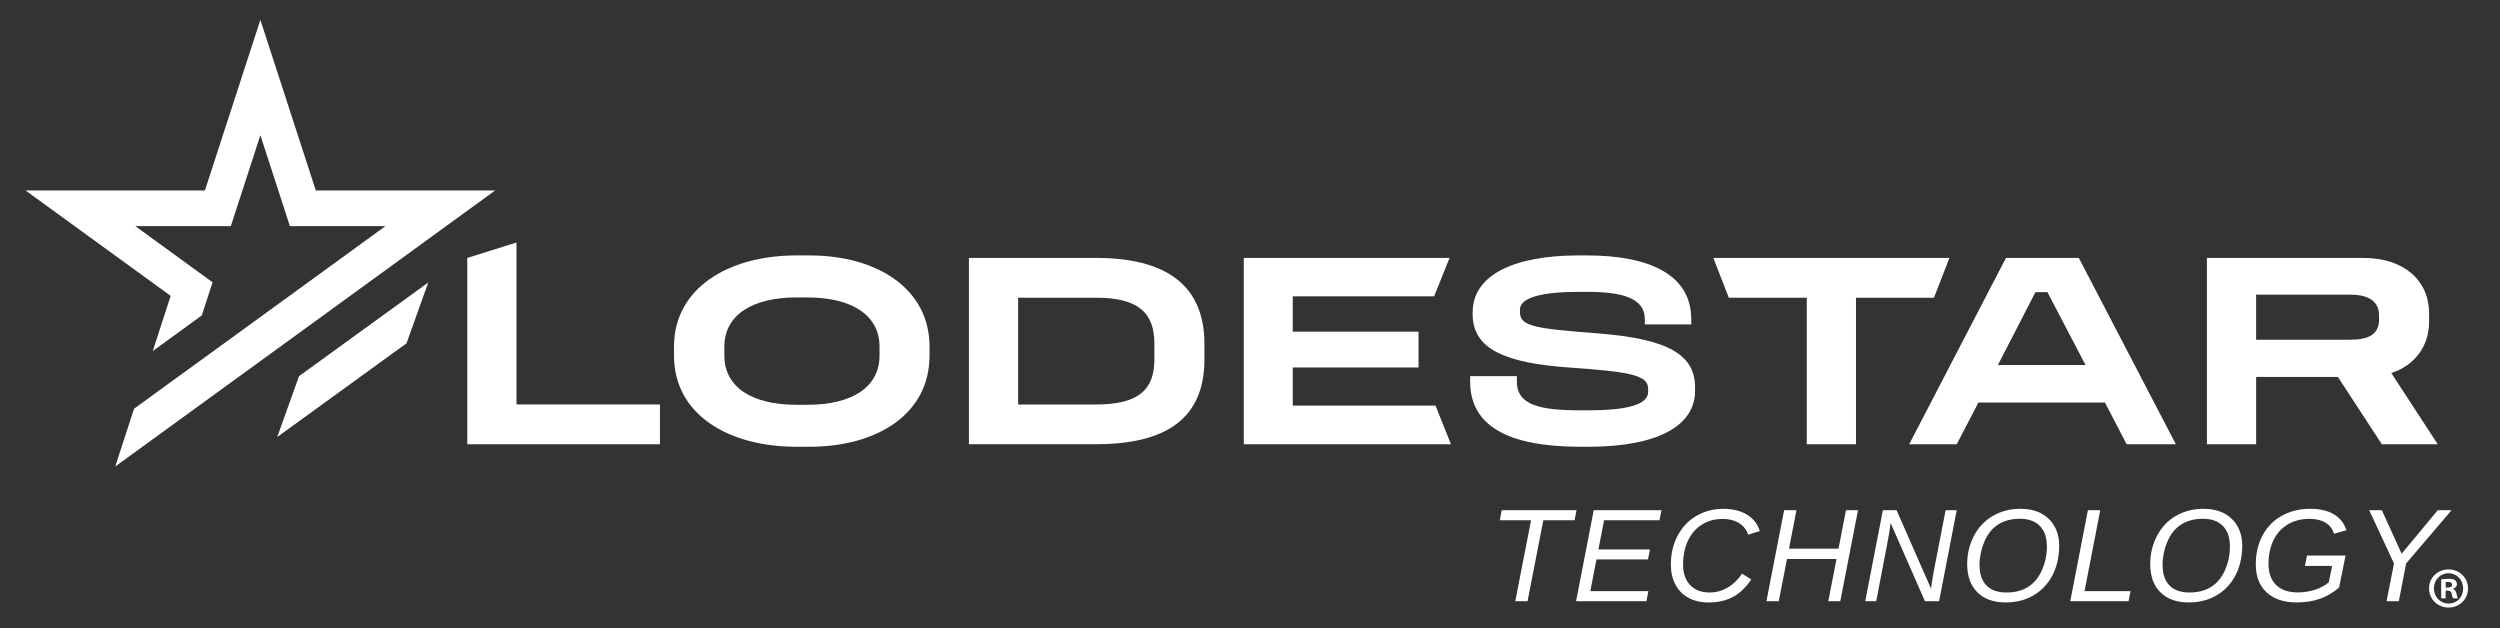
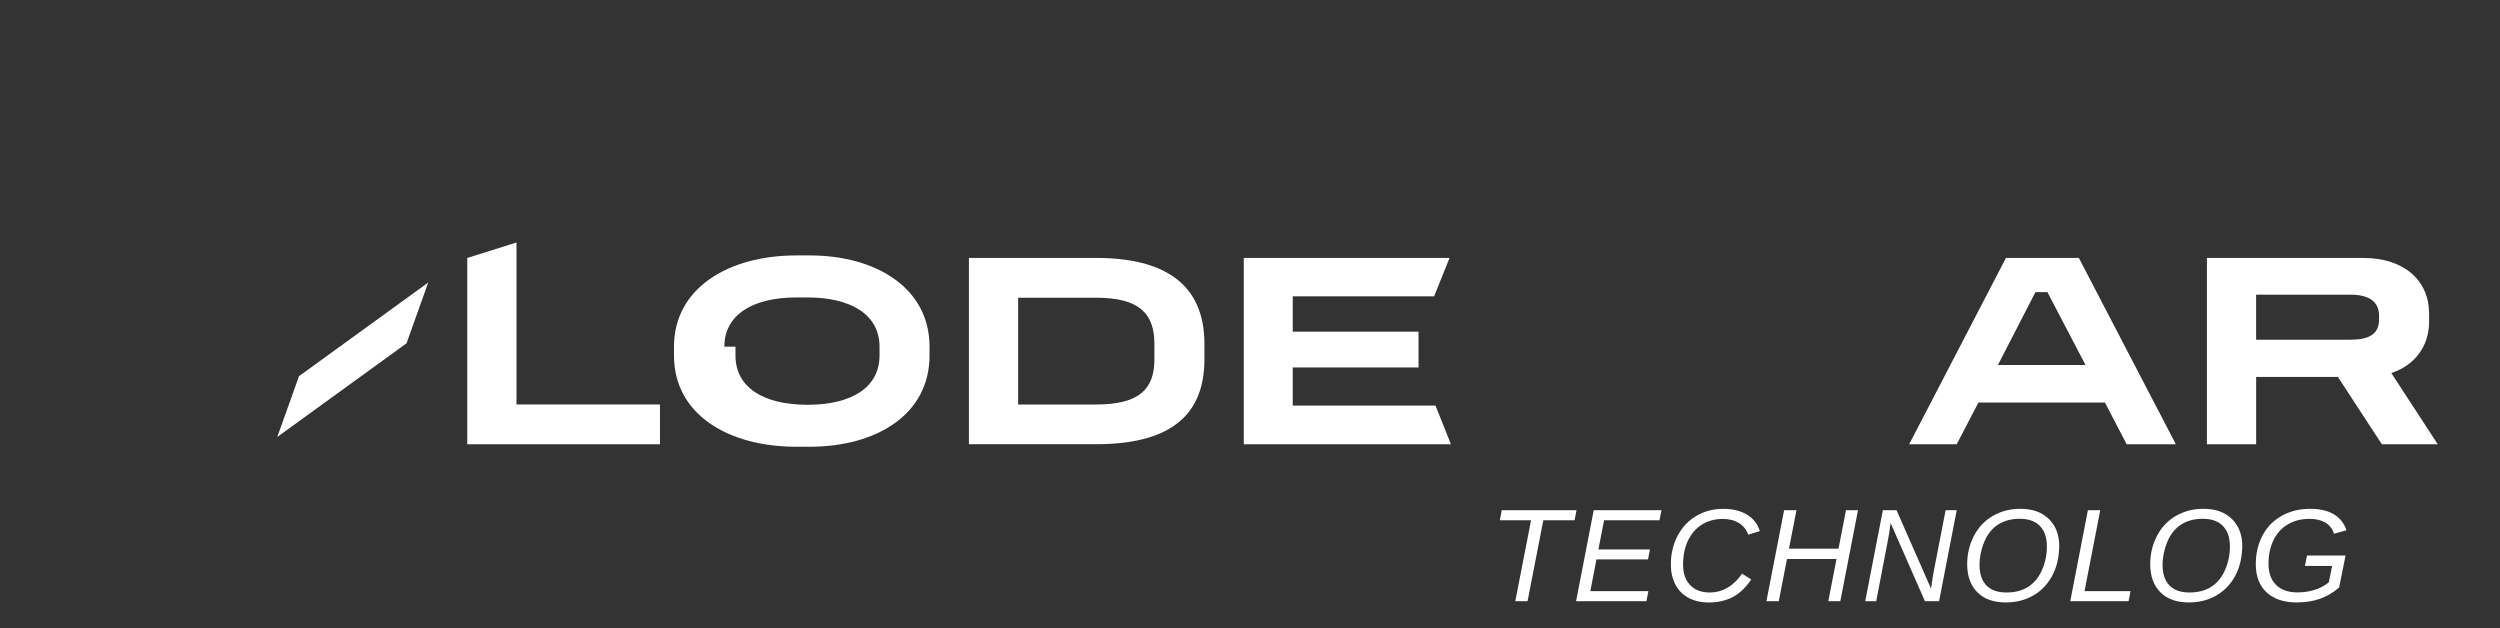
<svg xmlns="http://www.w3.org/2000/svg" id="Layer_1" version="1.1" viewBox="0 0 899 226">
  <rect x="0" y="0" width="899" height="226" fill="#333333" stroke="none" />
  <defs>
    <style>
      .st0 {
        fill: #fff;
      }
    </style>
  </defs>
-   <path class="st0" d="M887.5,211.58c0,3.87-3.04,6.9-6.99,6.9s-7.03-3.04-7.03-6.9,3.12-6.82,7.03-6.82,6.99,3.03,6.99,6.82ZM875.23,211.58c0,3.03,2.25,5.45,5.32,5.45s5.2-2.41,5.2-5.4-2.2-5.49-5.24-5.49-5.28,2.45-5.28,5.45ZM879.43,215.16h-1.58v-6.82c.62-.12,1.5-.21,2.62-.21,1.29,0,1.87.21,2.37.5.37.29.67.83.67,1.5,0,.75-.58,1.33-1.41,1.58v.08c.66.25,1.04.75,1.25,1.66.21,1.04.33,1.45.5,1.7h-1.7c-.21-.25-.33-.87-.54-1.66-.12-.75-.54-1.08-1.41-1.08h-.75v2.74ZM879.47,211.29h.75c.87,0,1.58-.29,1.58-1,0-.62-.46-1.04-1.46-1.04-.42,0-.71.04-.87.08v1.95Z" />
  <g>
    <polygon class="st0" points="168.03 92.76 168.03 159.75 237.32 159.75 237.32 145.45 185.73 145.45 185.73 87.2 168.03 92.76" />
-     <path class="st0" d="M286.37,160.65h4.8c24,0,43.09-11.6,43.09-32.8v-3.2c0-21-19.1-32.8-43.09-32.8h-4.8c-24.5,0-44,11.8-44,32.8v3.2c0,21.2,19.5,32.8,44,32.8ZM260.48,124.66c0-11.4,10.1-17.7,25.9-17.7h4c15.8,0,25.9,6.3,25.9,17.7v3.2c0,11.5-10.1,17.7-25.9,17.7h-4c-15.8,0-25.9-6.2-25.9-17.7v-3.2Z" />
+     <path class="st0" d="M286.37,160.65h4.8c24,0,43.09-11.6,43.09-32.8v-3.2c0-21-19.1-32.8-43.09-32.8h-4.8c-24.5,0-44,11.8-44,32.8v3.2c0,21.2,19.5,32.8,44,32.8ZM260.48,124.66c0-11.4,10.1-17.7,25.9-17.7h4c15.8,0,25.9,6.3,25.9,17.7v3.2c0,11.5-10.1,17.7-25.9,17.7c-15.8,0-25.9-6.2-25.9-17.7v-3.2Z" />
    <path class="st0" d="M433.11,129.25v-5.6c0-21.7-14.6-30.9-39-30.9h-45.69v66.99h45.69c24.9,0,39-9,39-30.5ZM366.12,107.06h28c15.6,0,21,5.7,21,16.6v5.6c0,10.8-5.6,16.2-21,16.2h-28v-38.4Z" />
    <polygon class="st0" points="516.2 145.85 464.87 145.85 464.87 132.15 510.1 132.15 510.1 119.26 464.87 119.26 464.87 106.56 515.7 106.56 521.26 92.76 447.27 92.76 447.27 159.75 521.76 159.75 516.2 145.85" />
-     <path class="st0" d="M575.37,119.95c-23.2-1.8-28.8-2.5-28.8-7.7v-.9c0-4.4,8.1-6.4,21-6.4h3c12.3,0,20.9,2,20.9,9.8v1.9h16.7v-1.9c0-15.8-14.7-22.9-37.6-22.9h-3c-23.2,0-38,7.1-38,20.4v.8c0,12.5,11.8,17.5,34.6,19.1,21.7,1.5,28.5,2.7,28.5,7.6v1.2c0,4.7-8.1,6.6-21.4,6.6h-3c-14.6,0-22.8-1.9-22.8-10.3v-2h-16.8v2c0,15.8,13.5,23.4,39.59,23.4h3c24.9,0,38.29-7.6,38.29-20.1v-1.2c0-11.7-9.5-17.4-34.2-19.4Z" />
-     <polygon class="st0" points="649.72 107.06 649.72 159.75 667.41 159.75 667.41 107.06 695.45 107.06 701.01 92.76 616.12 92.76 621.68 107.06 649.72 107.06" />
    <path class="st0" d="M721.34,92.76l-34.8,66.99h17.1l7.8-15h45.5l7.8,15h17.7l-34.89-66.99h-26.2ZM718.45,131.25l13.5-26.2h4.3l13.7,26.2h-31.5Z" />
    <path class="st0" d="M873.5,115.66v-3c0-11.6-8.8-19.9-23.6-19.9h-56.29v66.99h17.7v-24.2h29.4l15.8,24.2h20.1l-16.7-25.6c8.5-2.8,13.6-9.7,13.6-18.5ZM855.5,114.96c0,5.1-3.5,7.2-10.3,7.2h-33.9v-16.2h33.9c6.8,0,10.3,2.6,10.3,7.5v1.5Z" />
-     <polygon class="st0" points="114.98 114.34 178.06 68.49 113.56 68.49 93.63 7.14 73.69 68.49 9.19 68.49 61.37 106.4 54.93 126.24 72.57 113.41 76.44 101.51 48.64 81.31 83.01 81.31 93.63 48.62 104.25 81.31 138.61 81.31 110.81 101.51 93.63 113.99 65.82 134.19 65.83 134.16 48.19 146.99 41.44 167.75 104.54 121.92 114.98 114.34" />
    <polygon class="st0" points="129.97 119 115.23 129.69 107.52 135.27 107.36 135.72 106.2 138.97 99.7 157.15 115.48 145.71 146.18 123.46 154 101.59 135.58 114.94 129.97 119" />
  </g>
  <g>
    <path class="st0" d="M554.98,187.08l-5.67,29.1h-4.41l5.67-29.1h-11.24l.7-3.62h26.89l-.7,3.62h-11.24Z" />
    <path class="st0" d="M566.76,216.18l6.34-32.72h24.36l-.7,3.62h-19.93l-2.04,10.5h18.53l-.7,3.58h-18.53l-2.21,11.4h20.88l-.7,3.62h-25.31Z" />
    <path class="st0" d="M629.75,208.36c-1.95,2.91-4.16,5.02-6.64,6.33-2.48,1.31-5.36,1.96-8.64,1.96-2.8,0-5.24-.56-7.3-1.68-2.07-1.12-3.64-2.72-4.71-4.8-1.08-2.07-1.62-4.47-1.62-7.2,0-3.81.82-7.25,2.44-10.33,1.63-3.08,3.88-5.46,6.77-7.14,2.89-1.68,6.11-2.52,9.67-2.52,3.36,0,6.2.7,8.51,2.1,2.31,1.4,3.84,3.37,4.59,5.91l-4.18,1.28c-.56-1.73-1.64-3.11-3.24-4.13-1.6-1.02-3.58-1.53-5.91-1.53-2.85,0-5.36.69-7.52,2.06-2.17,1.37-3.83,3.3-4.99,5.78-1.16,2.48-1.74,5.35-1.74,8.6s.84,5.54,2.53,7.33c1.69,1.79,4.02,2.68,7.01,2.68,2.29,0,4.43-.57,6.41-1.71,1.98-1.14,3.73-2.82,5.25-5.05l3.32,2.07Z" />
    <path class="st0" d="M657.46,216.18l2.95-15.16h-17.81l-2.95,15.16h-4.44l6.36-32.72h4.44l-2.69,13.84h17.81l2.69-13.84h4.32l-6.36,32.72h-4.32Z" />
    <path class="st0" d="M692.2,216.18l-12.33-28.1c-.34,2.65-.66,4.72-.98,6.2l-4.2,21.9h-3.95l6.34-32.72h4.92l12.4,28.22c.4-2.93.75-5.12,1.05-6.6l4.2-21.62h3.99l-6.34,32.72h-5.11Z" />
    <path class="st0" d="M726.61,182.97c4.29,0,7.67,1.22,10.16,3.65,2.48,2.43,3.73,5.7,3.73,9.8-.08,4.15-.94,7.74-2.6,10.76-1.66,3.03-3.92,5.36-6.81,7-2.88,1.64-6.15,2.46-9.8,2.46-4.4,0-7.81-1.22-10.24-3.66s-3.65-5.81-3.65-10.11c0-3.7.82-7.1,2.45-10.21,1.63-3.1,3.91-5.5,6.84-7.18,2.93-1.68,6.23-2.52,9.92-2.52ZM726.4,186.55c-3.1,0-5.72.69-7.88,2.07-2.16,1.38-3.81,3.44-4.96,6.18-1.14,2.74-1.72,5.51-1.72,8.32,0,3.24.83,5.7,2.47,7.4,1.65,1.69,4.04,2.54,7.19,2.54s5.65-.67,7.79-2.01c2.14-1.34,3.81-3.35,4.99-6.03,1.19-2.68,1.78-5.51,1.78-8.5,0-3.2-.84-5.67-2.52-7.38-1.68-1.72-4.06-2.58-7.14-2.58Z" />
    <path class="st0" d="M744.47,216.18l6.34-32.72h4.44l-5.65,29.1h16.54l-.7,3.62h-20.97Z" />
    <path class="st0" d="M792.43,182.97c4.29,0,7.67,1.22,10.16,3.65,2.48,2.43,3.73,5.7,3.73,9.8-.08,4.15-.94,7.74-2.6,10.76-1.66,3.03-3.92,5.36-6.81,7-2.88,1.64-6.15,2.46-9.8,2.46-4.4,0-7.81-1.22-10.24-3.66s-3.65-5.81-3.65-10.11c0-3.7.82-7.1,2.45-10.21,1.63-3.1,3.91-5.5,6.84-7.18,2.93-1.68,6.23-2.52,9.92-2.52ZM792.22,186.55c-3.1,0-5.72.69-7.88,2.07-2.16,1.38-3.81,3.44-4.96,6.18-1.14,2.74-1.72,5.51-1.72,8.32,0,3.24.83,5.7,2.47,7.4,1.65,1.69,4.04,2.54,7.19,2.54s5.65-.67,7.79-2.01,3.81-3.35,4.99-6.03c1.19-2.68,1.78-5.51,1.78-8.5,0-3.2-.84-5.67-2.52-7.38-1.68-1.72-4.06-2.58-7.14-2.58Z" />
    <path class="st0" d="M826.06,216.65c-4.72,0-8.39-1.21-10.98-3.62-2.6-2.42-3.9-5.8-3.9-10.15,0-3.85.81-7.3,2.44-10.35,1.62-3.04,3.93-5.4,6.91-7.06,2.98-1.66,6.39-2.5,10.23-2.5,3.44,0,6.25.65,8.46,1.95,2.2,1.3,3.72,3.22,4.57,5.76l-4.48,1.25c-.57-1.78-1.61-3.12-3.11-4.01-1.5-.89-3.4-1.34-5.71-1.34-2.97,0-5.58.67-7.81,2-2.24,1.33-3.95,3.23-5.14,5.68s-1.79,5.29-1.79,8.51.91,5.79,2.74,7.58c1.83,1.79,4.4,2.68,7.73,2.68,2.14,0,4.18-.31,6.13-.92,1.95-.61,3.65-1.51,5.09-2.71l1.19-5.9h-9.78l.74-3.72h13.87l-2.32,11.5c-2.17,1.86-4.48,3.21-6.93,4.06-2.45.85-5.16,1.28-8.12,1.28Z" />
-     <path class="st0" d="M862.62,216.18h-4.41l2.67-13.56-8.92-19.16h4.55l7.11,15.65,13-15.65h4.97l-16.35,19.16-2.62,13.56Z" />
  </g>
</svg>